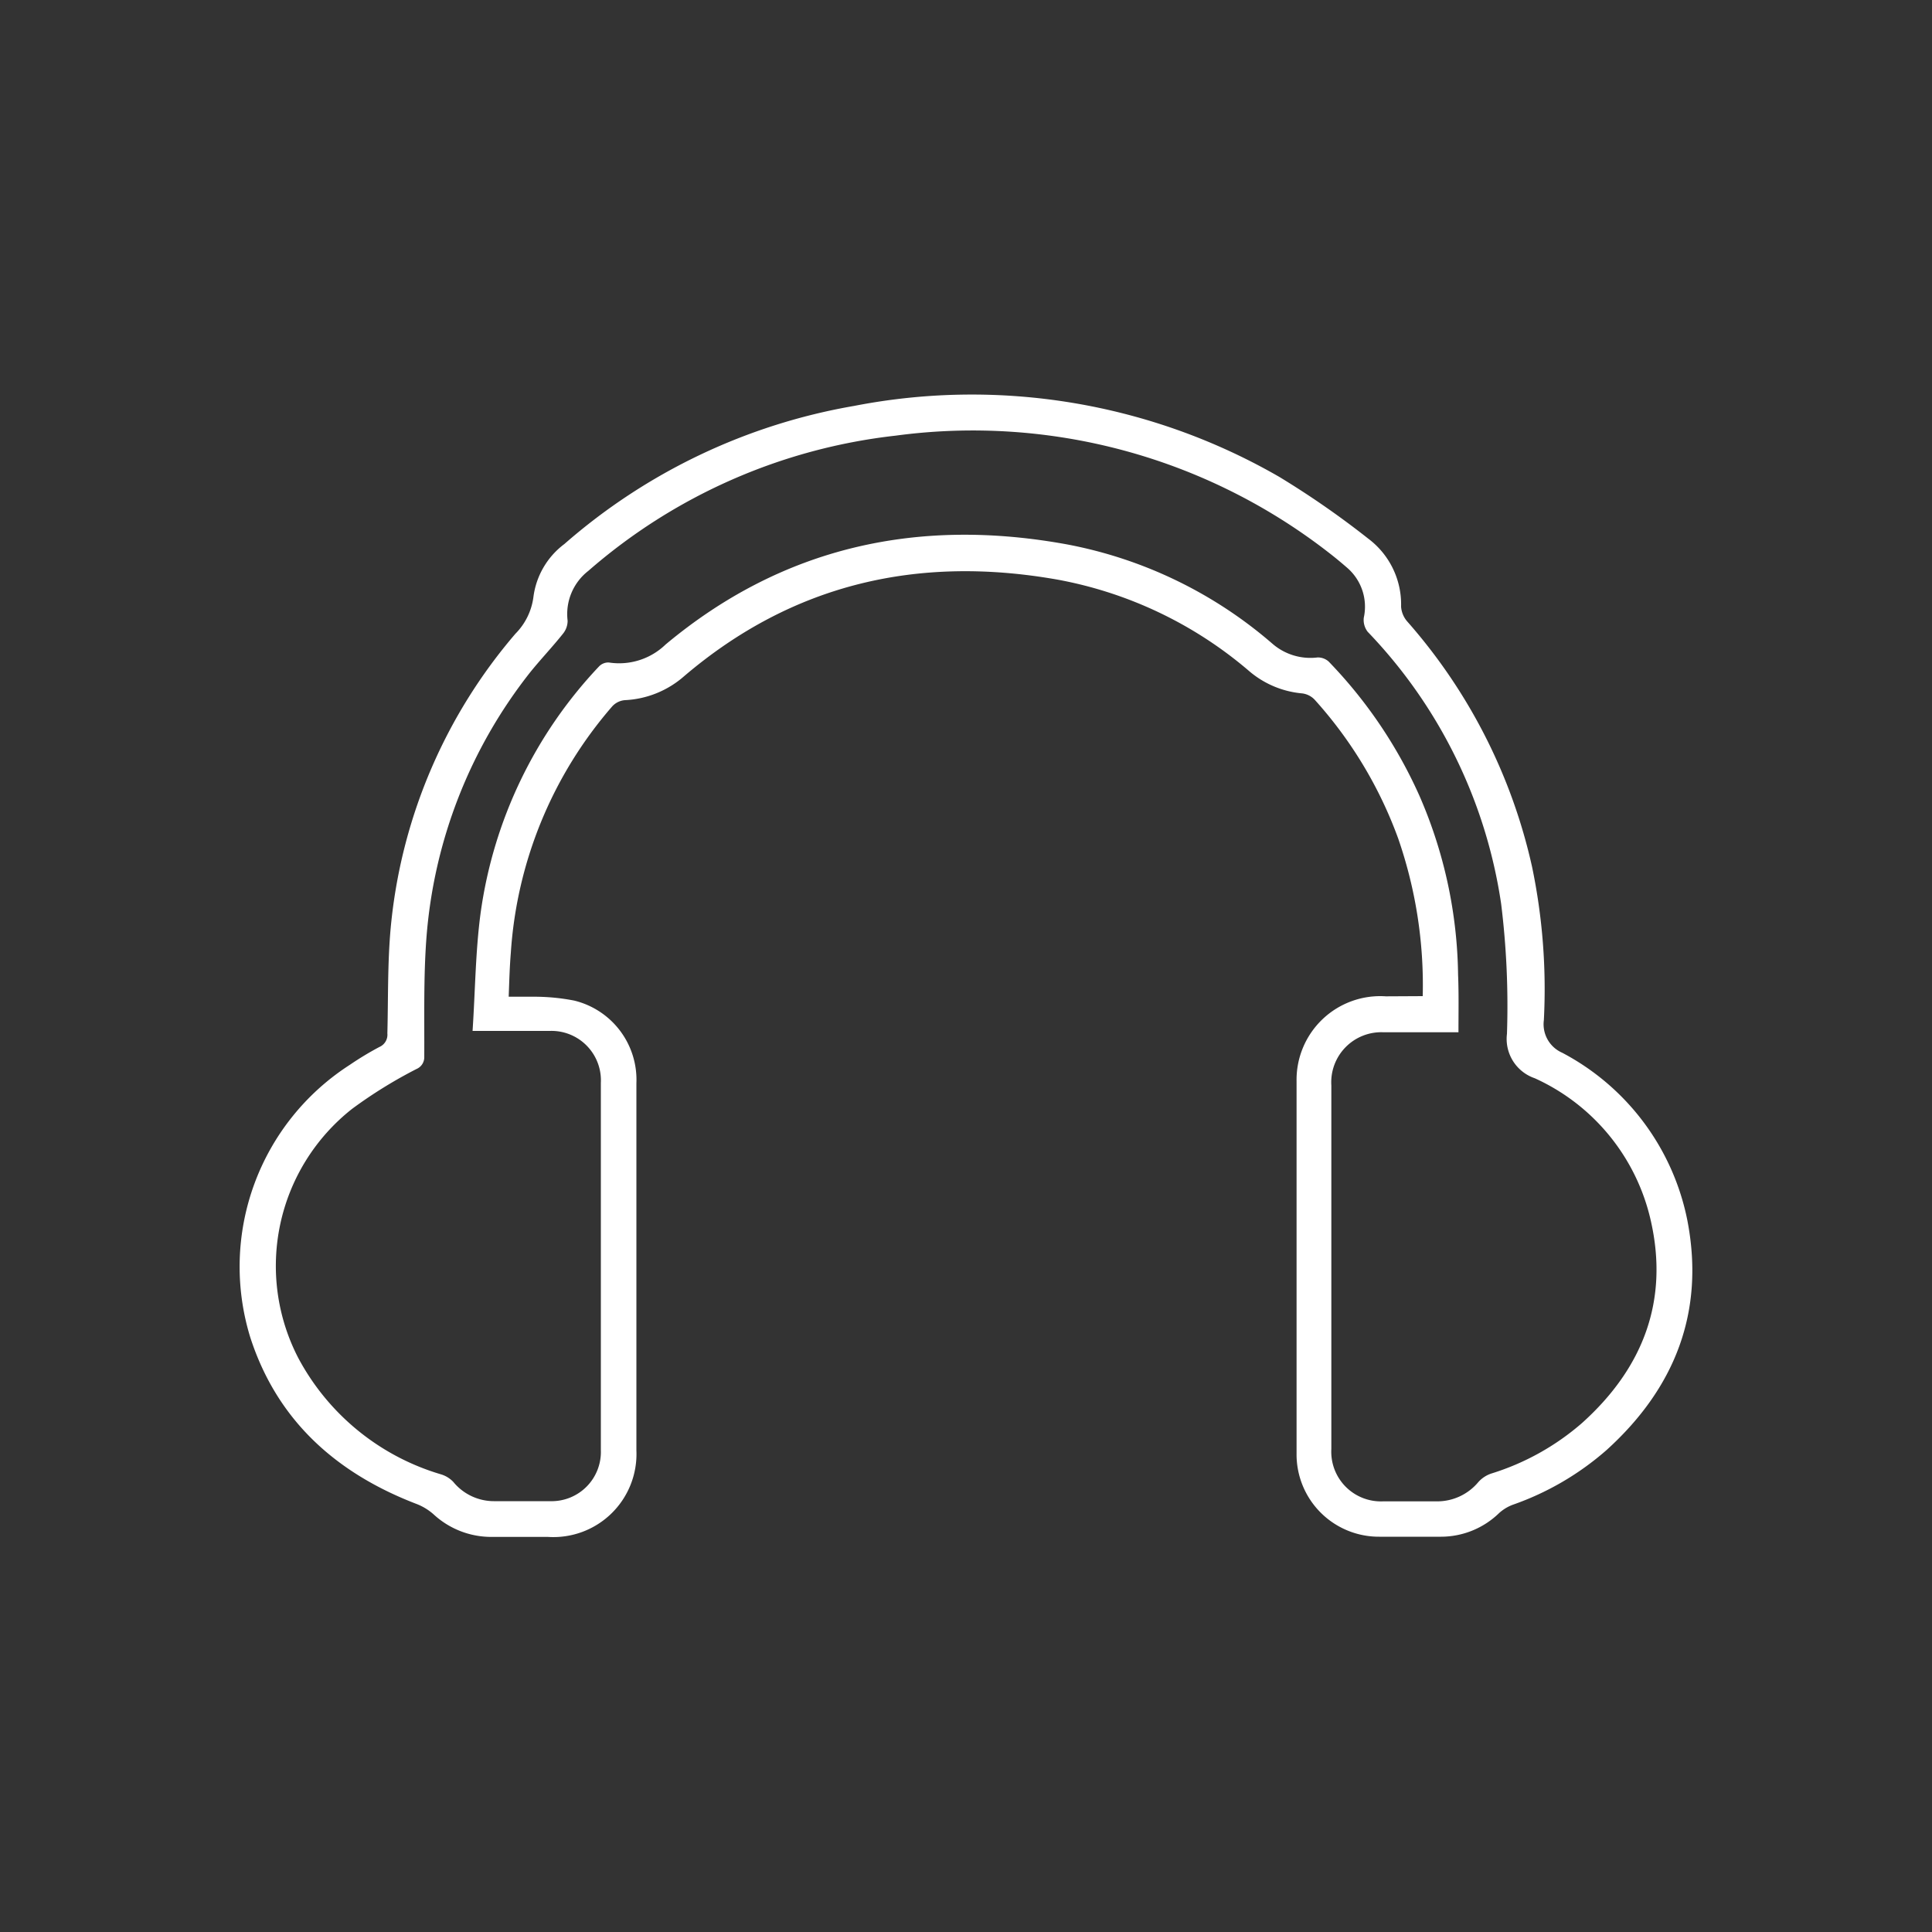
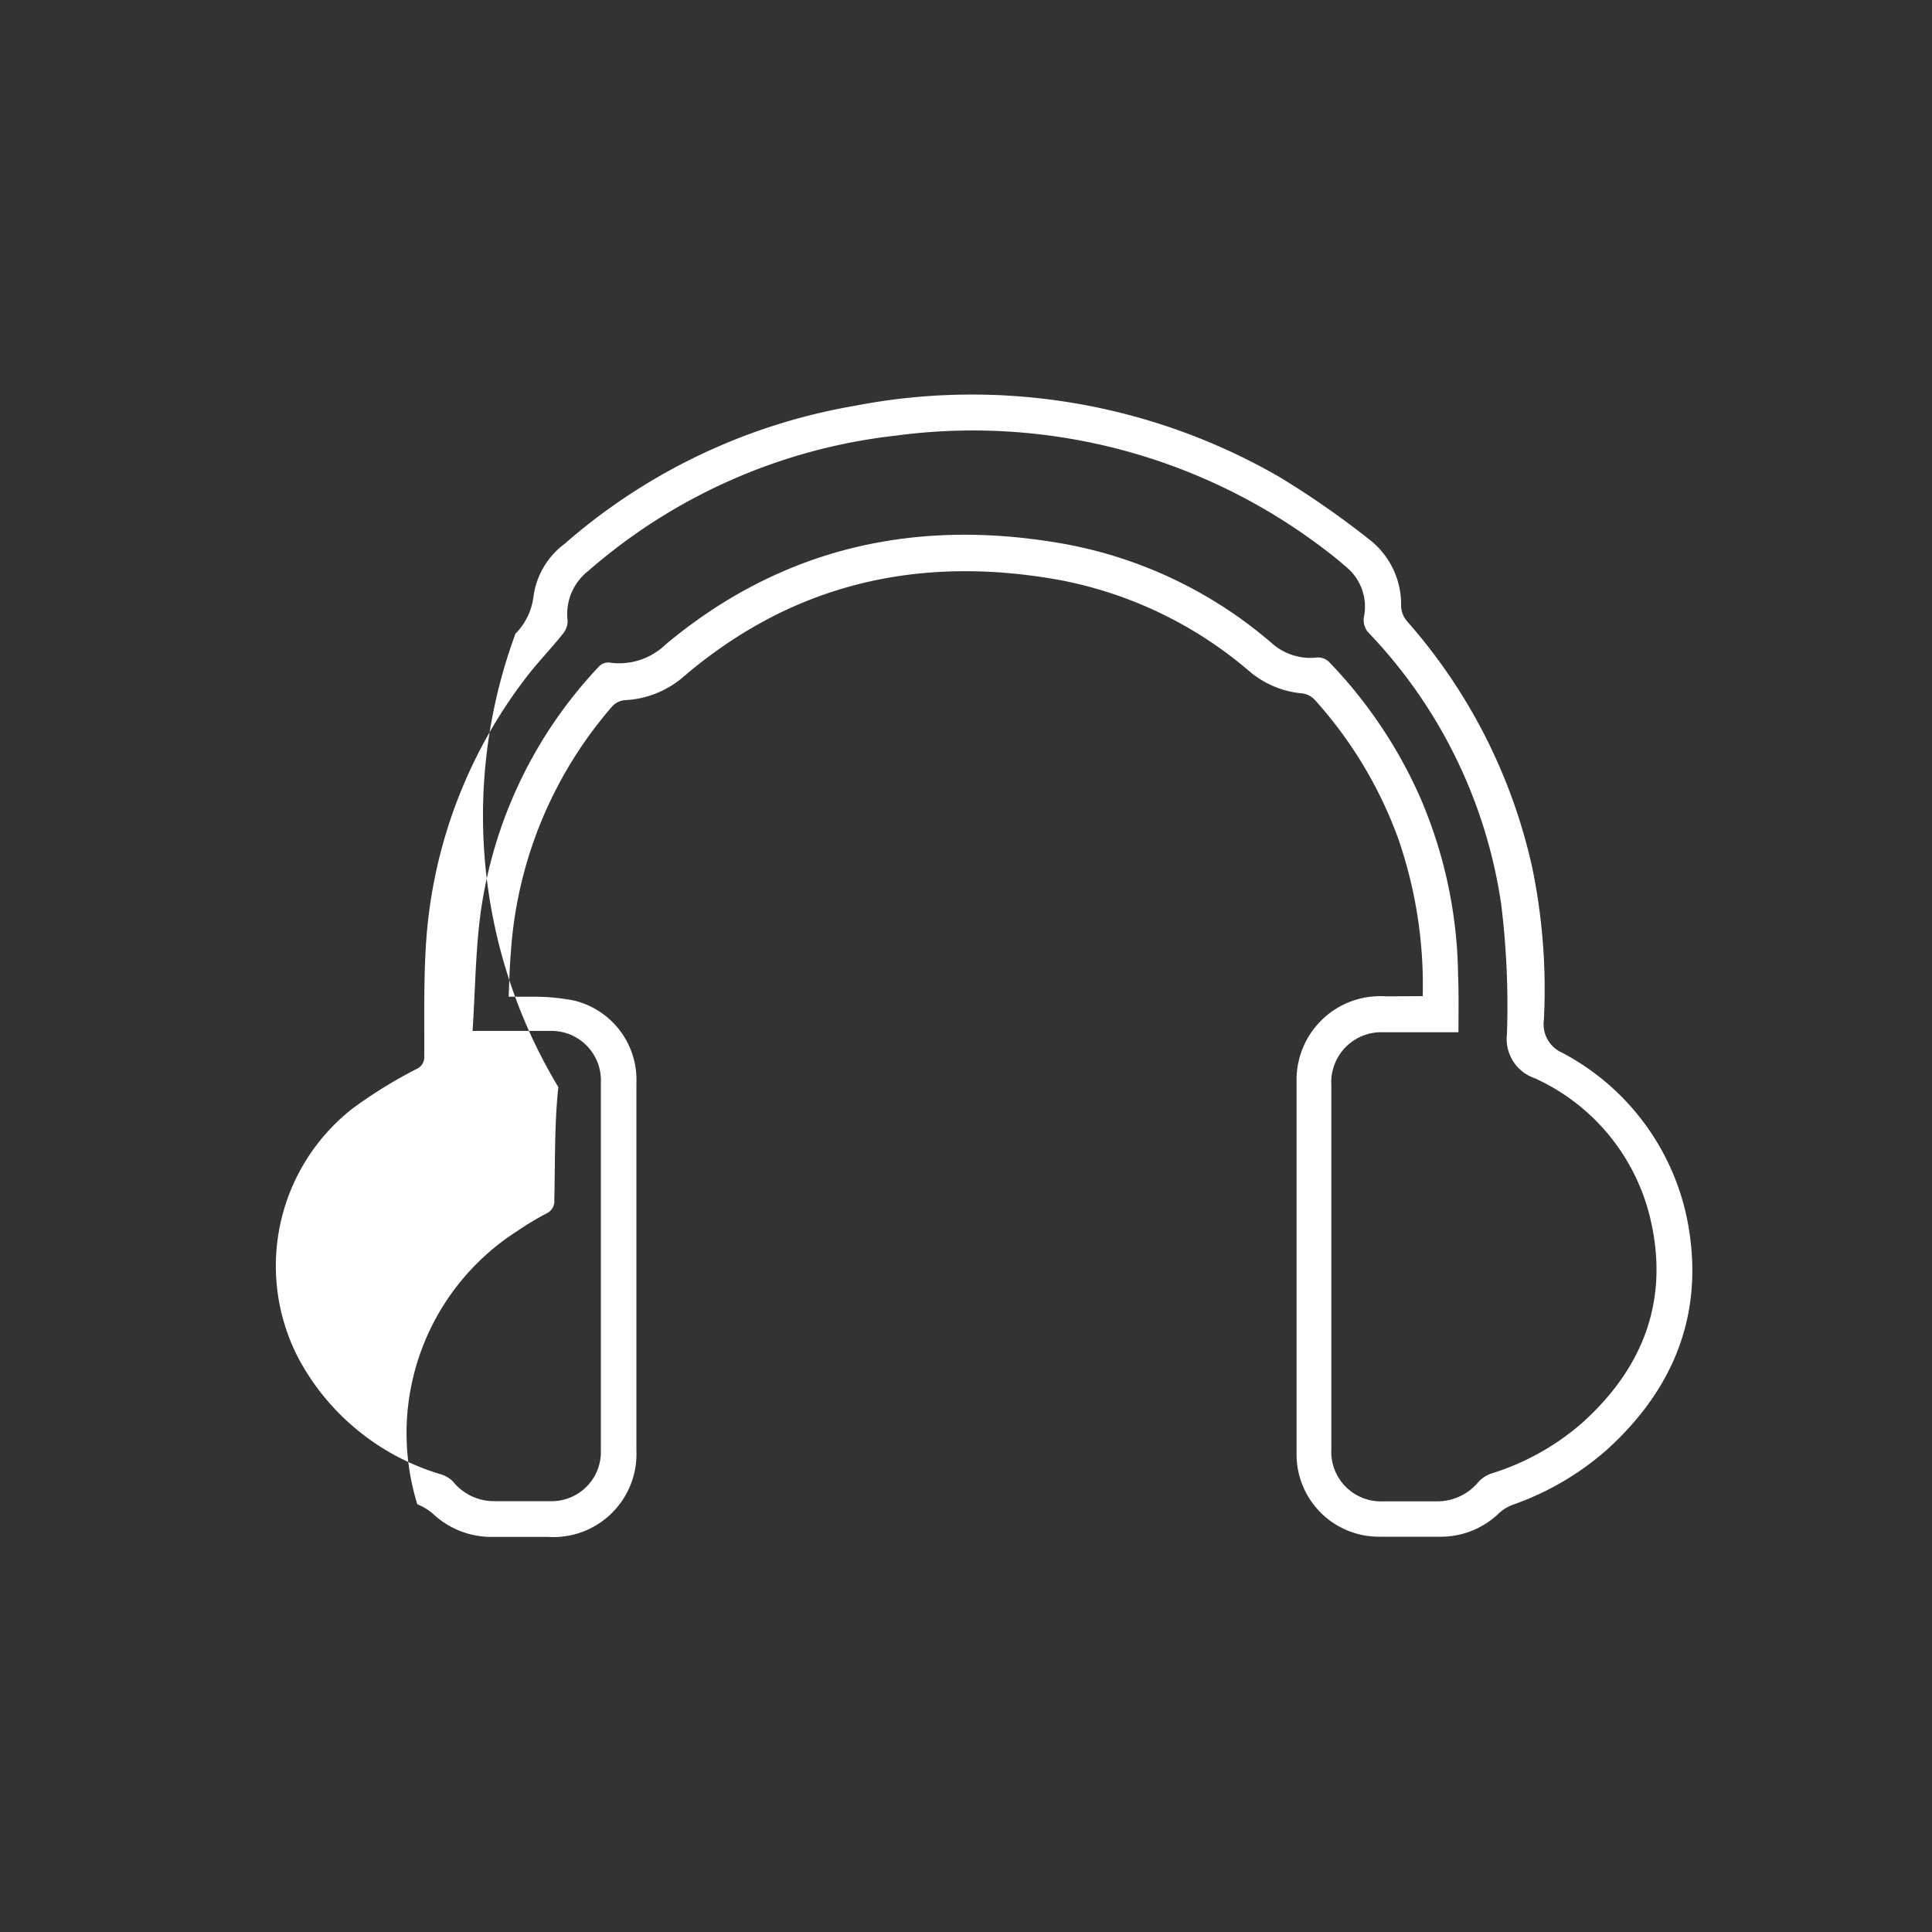
<svg xmlns="http://www.w3.org/2000/svg" id="Capa_1" data-name="Capa 1" viewBox="0 0 100 100">
  <rect x="0" y="0" width="100" height="100" fill="#333333" stroke="none" />
  <defs>
    <style>.cls-1{fill:#fff;}</style>
  </defs>
-   <path class="cls-1" d="M73.64,51.56a23.18,23.18,0,0,0-1.27-8.16,21.87,21.87,0,0,0-4.32-7.18,1.07,1.07,0,0,0-.65-.33,4.89,4.89,0,0,1-2.75-1.16A21.1,21.1,0,0,0,54.73,30c-7.19-1.27-13.69.2-19.32,5a5,5,0,0,1-3.07,1.24,1,1,0,0,0-.65.32,21.59,21.59,0,0,0-5.25,12.76c-.06.72-.08,1.45-.11,2.27.49,0,.91,0,1.33,0a10.82,10.82,0,0,1,2.06.2,4.22,4.22,0,0,1,3.22,4.28q0,9.51,0,19a4.3,4.3,0,0,1-4.58,4.48H25.44a4.4,4.4,0,0,1-3-1.17,2.94,2.94,0,0,0-.84-.52c-4.17-1.59-7.24-4.31-8.64-8.62a12.42,12.42,0,0,1,5.14-14.12,16.15,16.15,0,0,1,1.54-.93.69.69,0,0,0,.41-.7c.05-1.95,0-3.9.21-5.84A27.25,27.25,0,0,1,26.68,32.8a3.3,3.3,0,0,0,.93-1.9,4.07,4.07,0,0,1,1.6-2.74,30.69,30.69,0,0,1,15-7.15,31.85,31.85,0,0,1,22,3.67,45.64,45.64,0,0,1,4.61,3.2,4.25,4.25,0,0,1,1.7,3.52,1.3,1.3,0,0,0,.33.78,28.58,28.58,0,0,1,6.45,12.69,31.05,31.05,0,0,1,.61,7.93,1.61,1.61,0,0,0,.95,1.69,12.58,12.58,0,0,1,6.48,8.69c.91,4.73-.65,8.67-4.18,11.87a14.71,14.71,0,0,1-4.87,2.84,2.21,2.21,0,0,0-.7.43,4.32,4.32,0,0,1-3,1.22c-1.07,0-2.13,0-3.2,0a4.26,4.26,0,0,1-4.28-4.29q0-9.66,0-19.3a4.33,4.33,0,0,1,4.62-4.38Zm1.85,1.87H74.7c-1,0-2.06,0-3.09,0a2.59,2.59,0,0,0-2.7,2.75V75a2.57,2.57,0,0,0,2.67,2.71q1.41,0,2.82,0a2.77,2.77,0,0,0,2.12-1,1.57,1.57,0,0,1,.67-.44,13,13,0,0,0,4.69-2.61c3.14-2.82,4.52-6.31,3.56-10.5a10.67,10.67,0,0,0-6-7.35A2.15,2.15,0,0,1,78,53.51a43,43,0,0,0-.3-6.72A25.73,25.73,0,0,0,70.79,32.7a1,1,0,0,1-.2-.73,2.66,2.66,0,0,0-.87-2.59c-.3-.26-.6-.51-.91-.75a30,30,0,0,0-22.46-6.08,29.12,29.12,0,0,0-15.9,7,2.83,2.83,0,0,0-1.07,2.58,1.06,1.06,0,0,1-.24.67c-.55.69-1.16,1.33-1.7,2a25.26,25.26,0,0,0-5.37,13.77c-.15,2-.1,4.08-.11,6.13a.66.66,0,0,1-.4.63,24,24,0,0,0-3.33,2.06,10.35,10.35,0,0,0-2.78,12.92,12.33,12.33,0,0,0,7.37,6,1.46,1.46,0,0,1,.64.39,2.72,2.72,0,0,0,2.15,1c1,0,1.92,0,2.87,0a2.55,2.55,0,0,0,2.62-2.65q0-9.48,0-19a2.56,2.56,0,0,0-2.64-2.69c-1,0-2,0-3,0h-1c.14-2.11.15-4.14.42-6.13A23.18,23.18,0,0,1,31,34.5a.67.67,0,0,1,.51-.21,3.46,3.46,0,0,0,2.94-.93c6.08-5.08,13.1-6.59,20.79-5.18a22.65,22.65,0,0,1,10.61,5.13,3,3,0,0,0,2.34.72.83.83,0,0,1,.58.21,24.15,24.15,0,0,1,4.7,6.95,23.87,23.87,0,0,1,2,9.26C75.51,51.42,75.49,52.4,75.49,53.43Z" />
+   <path class="cls-1" d="M73.64,51.56a23.18,23.18,0,0,0-1.27-8.16,21.87,21.87,0,0,0-4.32-7.18,1.07,1.07,0,0,0-.65-.33,4.89,4.89,0,0,1-2.75-1.16A21.1,21.1,0,0,0,54.73,30c-7.19-1.27-13.69.2-19.32,5a5,5,0,0,1-3.07,1.24,1,1,0,0,0-.65.32,21.59,21.59,0,0,0-5.25,12.76c-.06.72-.08,1.45-.11,2.27.49,0,.91,0,1.33,0a10.82,10.82,0,0,1,2.06.2,4.22,4.22,0,0,1,3.22,4.28q0,9.51,0,19a4.3,4.3,0,0,1-4.58,4.48H25.44a4.4,4.4,0,0,1-3-1.17,2.94,2.94,0,0,0-.84-.52a12.42,12.42,0,0,1,5.14-14.12,16.15,16.15,0,0,1,1.54-.93.69.69,0,0,0,.41-.7c.05-1.95,0-3.9.21-5.84A27.25,27.25,0,0,1,26.68,32.8a3.3,3.3,0,0,0,.93-1.9,4.07,4.07,0,0,1,1.6-2.74,30.69,30.69,0,0,1,15-7.15,31.85,31.85,0,0,1,22,3.67,45.64,45.64,0,0,1,4.61,3.2,4.25,4.25,0,0,1,1.7,3.52,1.3,1.3,0,0,0,.33.78,28.58,28.58,0,0,1,6.45,12.69,31.05,31.05,0,0,1,.61,7.93,1.61,1.61,0,0,0,.95,1.69,12.58,12.58,0,0,1,6.48,8.69c.91,4.73-.65,8.67-4.18,11.87a14.71,14.71,0,0,1-4.87,2.84,2.21,2.21,0,0,0-.7.43,4.32,4.32,0,0,1-3,1.22c-1.07,0-2.13,0-3.2,0a4.26,4.26,0,0,1-4.28-4.29q0-9.66,0-19.3a4.33,4.33,0,0,1,4.62-4.38Zm1.85,1.87H74.7c-1,0-2.06,0-3.09,0a2.59,2.59,0,0,0-2.7,2.75V75a2.57,2.57,0,0,0,2.67,2.71q1.41,0,2.82,0a2.77,2.77,0,0,0,2.12-1,1.57,1.57,0,0,1,.67-.44,13,13,0,0,0,4.69-2.61c3.14-2.82,4.52-6.31,3.56-10.5a10.67,10.67,0,0,0-6-7.35A2.15,2.15,0,0,1,78,53.51a43,43,0,0,0-.3-6.72A25.73,25.73,0,0,0,70.79,32.7a1,1,0,0,1-.2-.73,2.66,2.66,0,0,0-.87-2.59c-.3-.26-.6-.51-.91-.75a30,30,0,0,0-22.46-6.08,29.12,29.12,0,0,0-15.9,7,2.83,2.83,0,0,0-1.07,2.58,1.06,1.06,0,0,1-.24.67c-.55.69-1.16,1.33-1.7,2a25.26,25.26,0,0,0-5.37,13.77c-.15,2-.1,4.08-.11,6.13a.66.66,0,0,1-.4.63,24,24,0,0,0-3.33,2.06,10.35,10.35,0,0,0-2.78,12.92,12.33,12.33,0,0,0,7.37,6,1.46,1.46,0,0,1,.64.39,2.72,2.72,0,0,0,2.15,1c1,0,1.92,0,2.87,0a2.55,2.55,0,0,0,2.62-2.65q0-9.48,0-19a2.56,2.56,0,0,0-2.64-2.69c-1,0-2,0-3,0h-1c.14-2.11.15-4.14.42-6.13A23.18,23.18,0,0,1,31,34.5a.67.67,0,0,1,.51-.21,3.46,3.46,0,0,0,2.94-.93c6.08-5.08,13.1-6.59,20.79-5.18a22.65,22.65,0,0,1,10.61,5.13,3,3,0,0,0,2.34.72.83.83,0,0,1,.58.21,24.15,24.15,0,0,1,4.7,6.95,23.87,23.87,0,0,1,2,9.26C75.51,51.42,75.49,52.4,75.49,53.43Z" />
</svg>